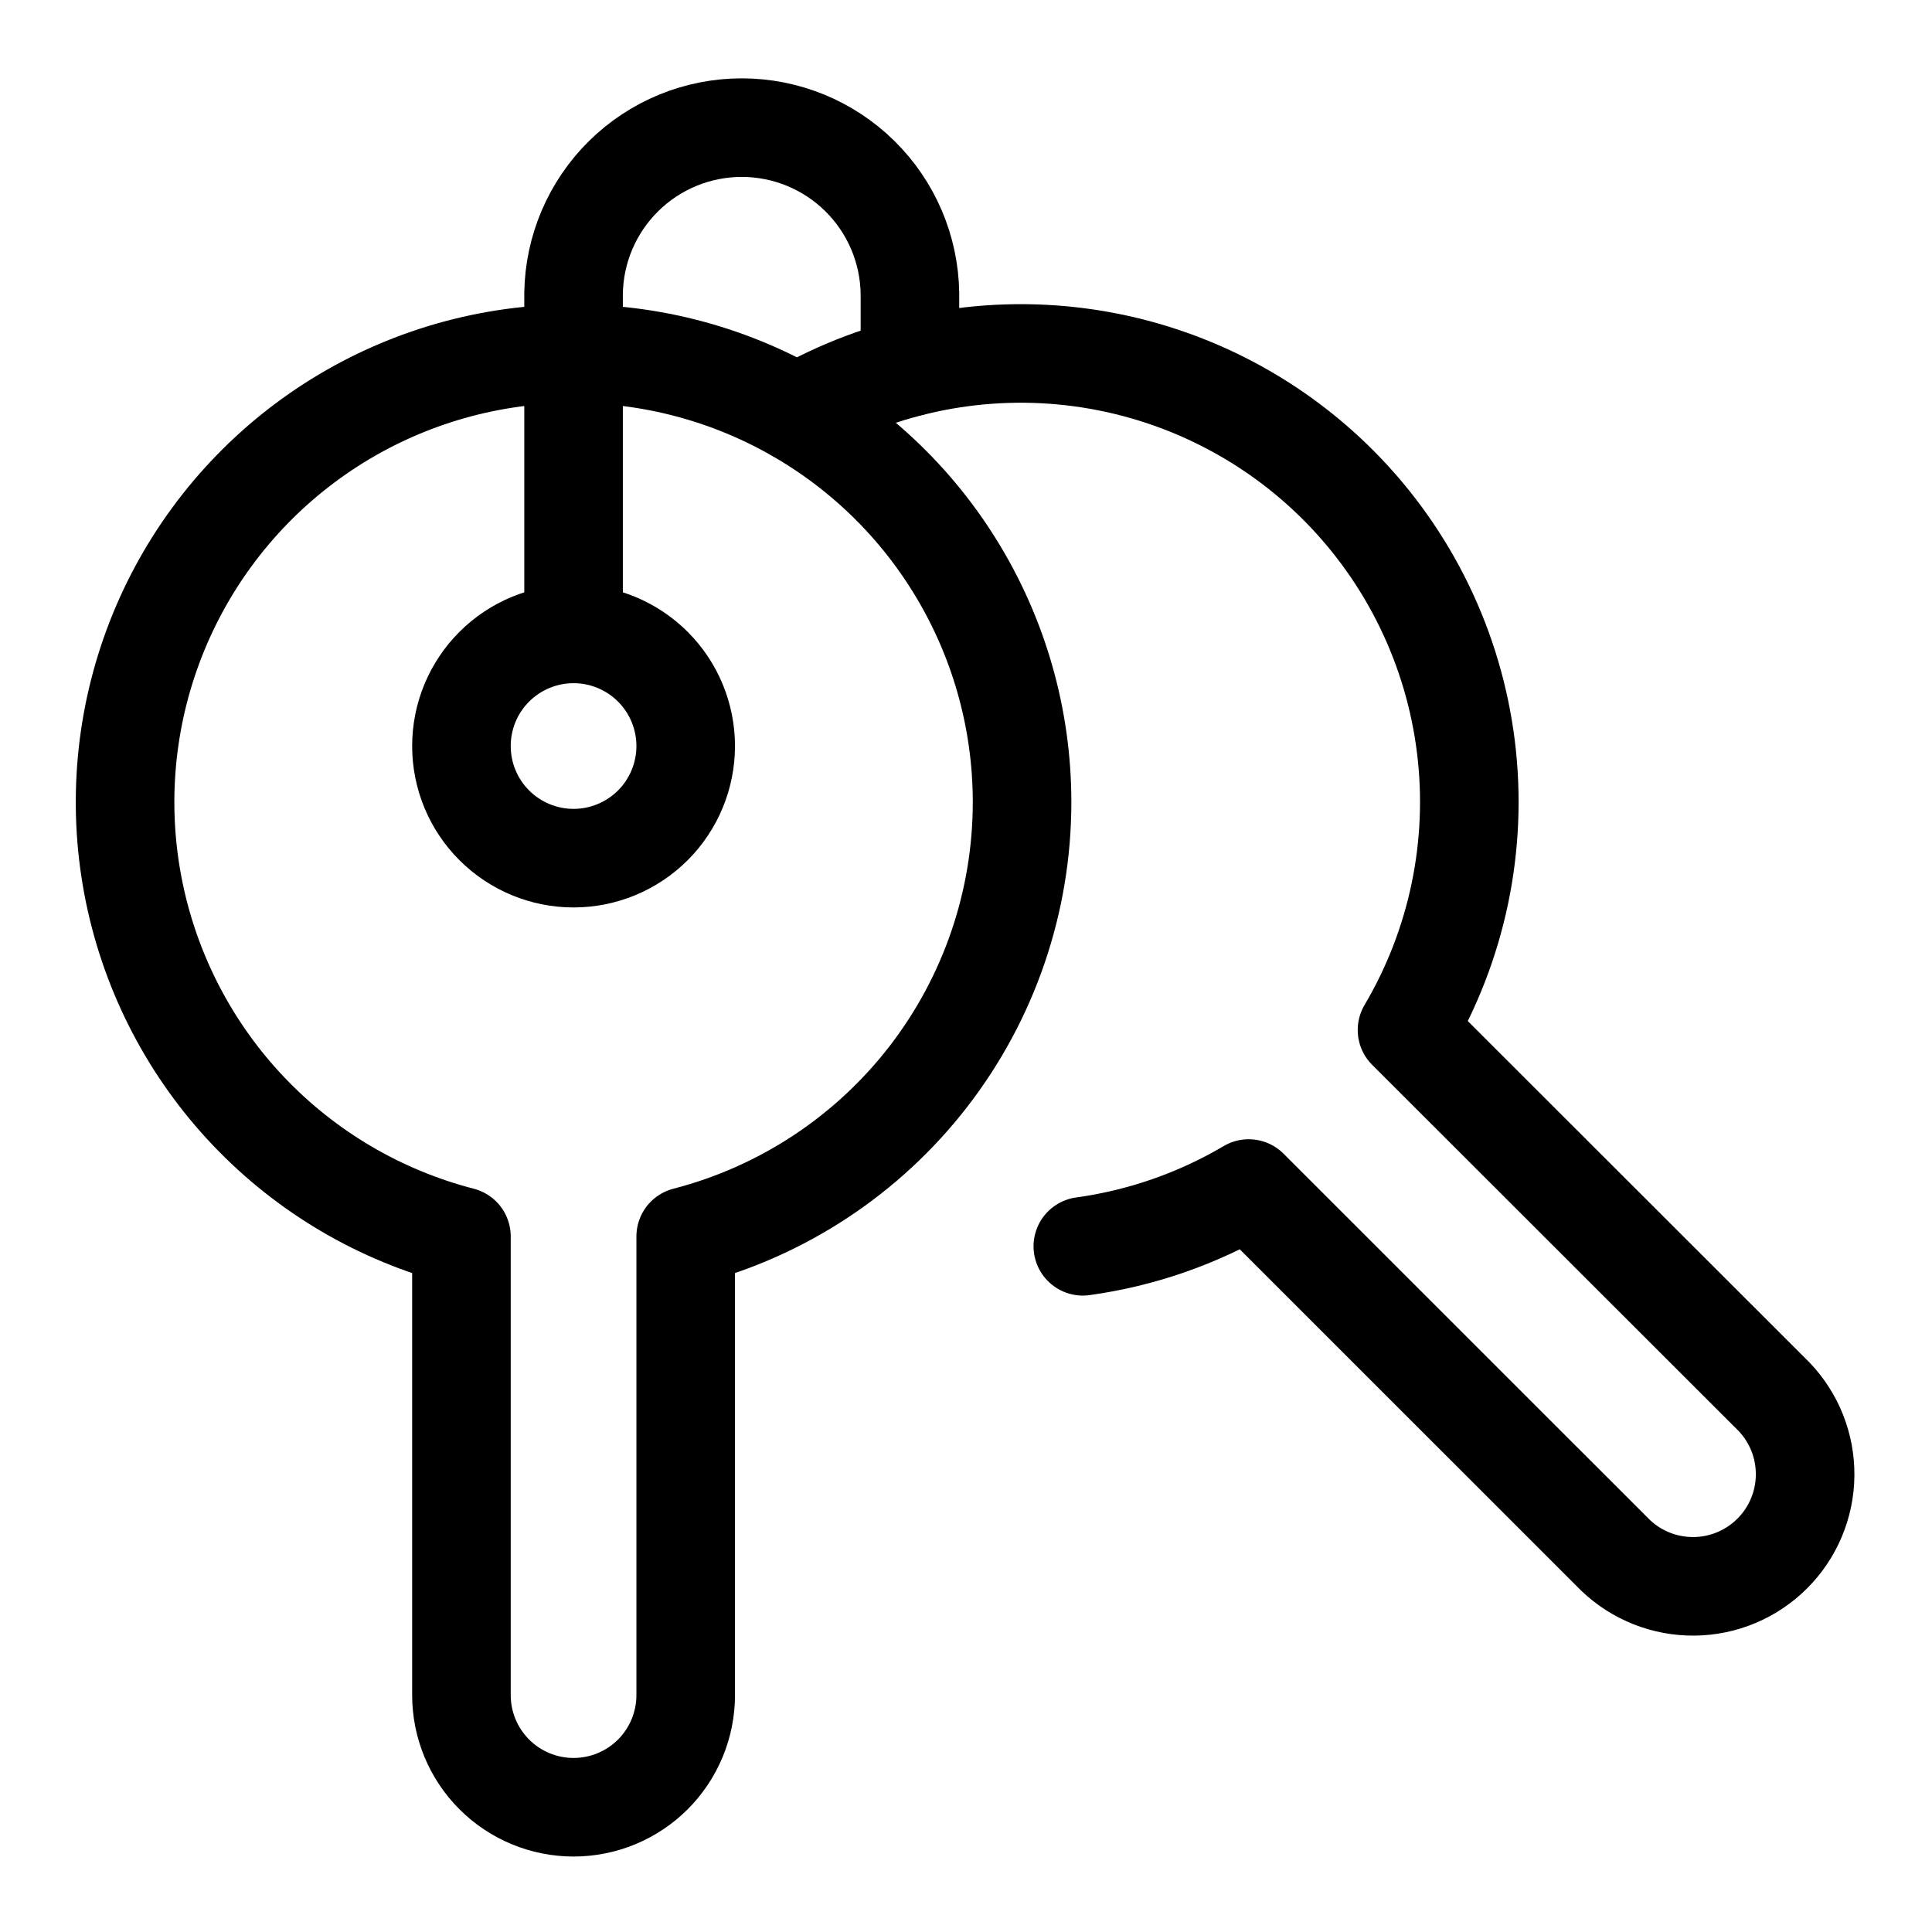
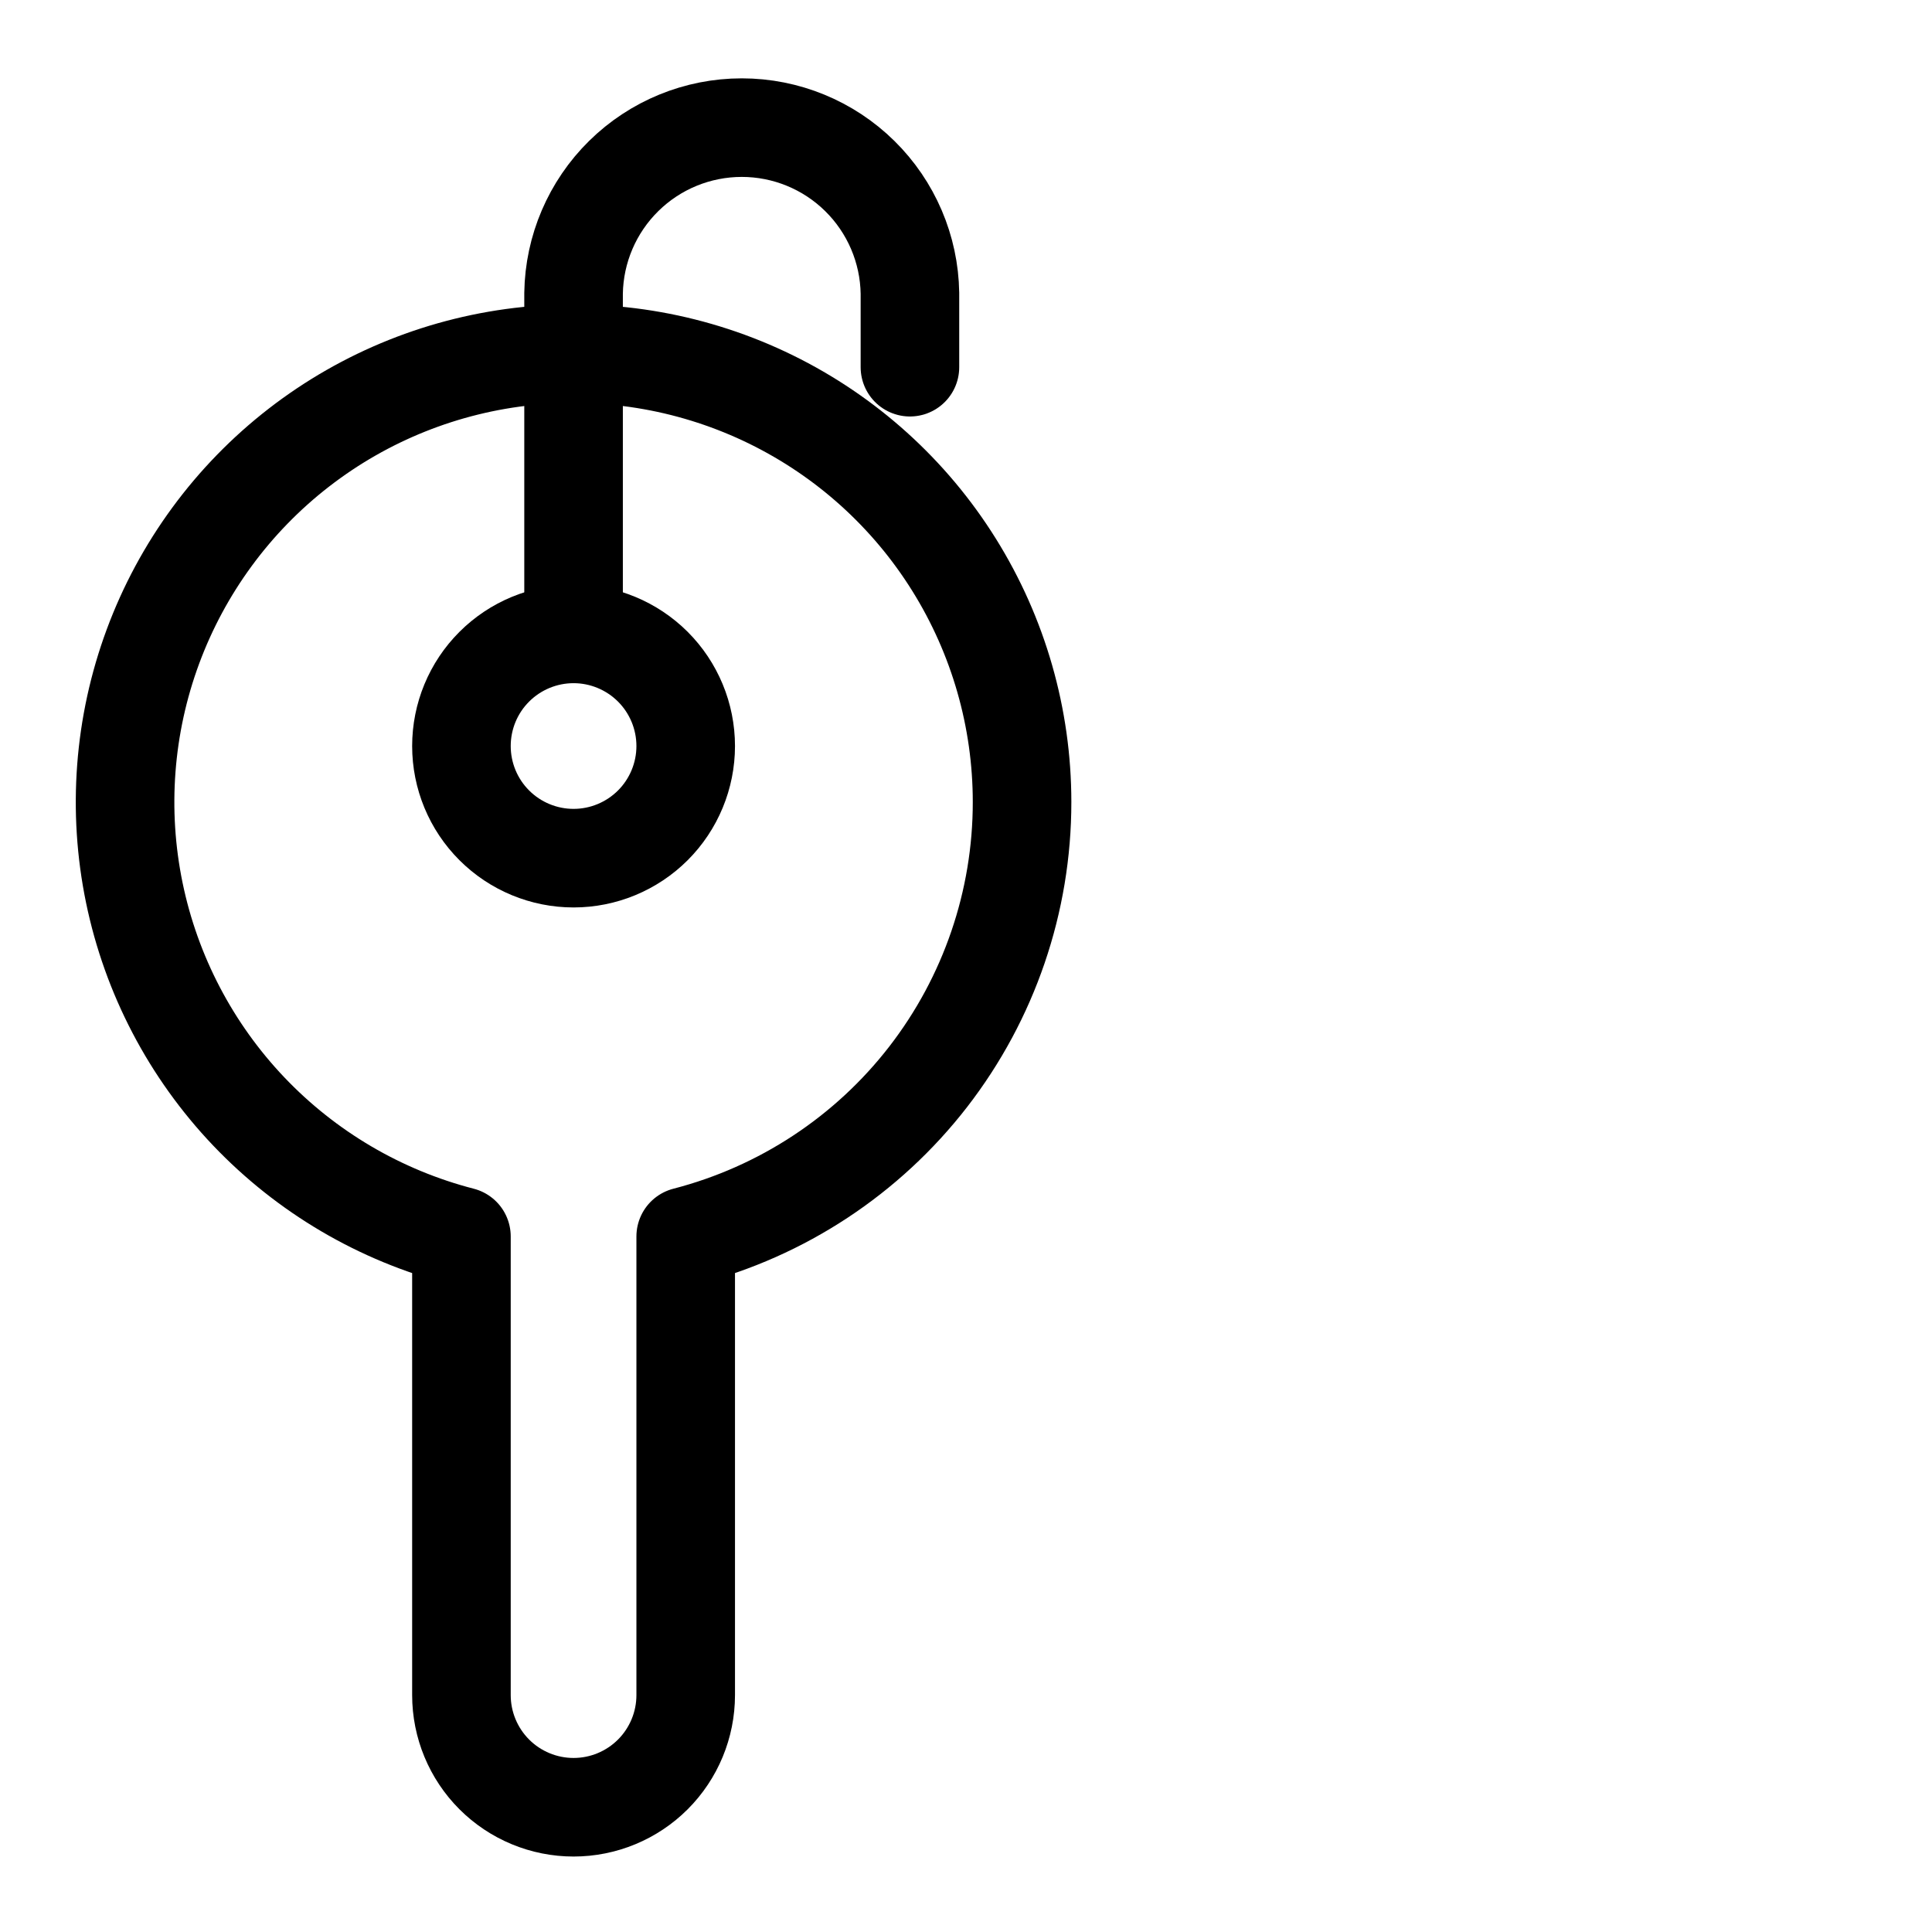
<svg xmlns="http://www.w3.org/2000/svg" width="49" height="49" viewBox="0 0 49 49" fill="none">
  <path d="M25.922 20.342C25.922 18.215 25.324 16.13 24.198 14.325C23.073 12.52 21.463 11.067 19.553 10.131C17.642 9.195 15.508 8.813 13.392 9.029C11.275 9.245 9.262 10.05 7.58 11.353C5.899 12.656 4.616 14.405 3.878 16.4C3.14 18.395 2.977 20.558 3.406 22.641C3.836 24.725 4.841 26.646 6.307 28.187C7.774 29.728 9.643 30.827 11.703 31.359V42.992C11.703 43.746 12.003 44.47 12.536 45.003C13.069 45.536 13.793 45.836 14.547 45.836C15.301 45.836 16.025 45.536 16.558 45.003C17.091 44.47 17.391 43.746 17.391 42.992V31.359C19.833 30.728 21.997 29.304 23.541 27.31C25.085 25.315 25.923 22.864 25.922 20.342Z" stroke="black" stroke-width="2.5" stroke-linecap="round" stroke-linejoin="round" />
-   <path d="M27.463 31.609C28.949 31.404 30.379 30.906 31.67 30.144L40.973 39.445C41.51 39.959 42.227 40.241 42.97 40.233C43.713 40.225 44.424 39.926 44.949 39.4C45.475 38.875 45.774 38.164 45.782 37.421C45.79 36.678 45.508 35.961 44.994 35.424L35.685 26.123C36.962 23.96 37.488 21.435 37.179 18.942C36.87 16.448 35.745 14.128 33.979 12.341C32.212 10.555 29.904 9.404 27.415 9.067C24.925 8.73 22.394 9.227 20.217 10.48" stroke="black" stroke-width="2.5" stroke-linecap="round" stroke-linejoin="round" />
  <path d="M11.703 18.921C11.703 19.675 12.002 20.399 12.536 20.932C13.069 21.465 13.793 21.765 14.547 21.765C15.301 21.765 16.024 21.465 16.558 20.932C17.091 20.399 17.391 19.675 17.391 18.921C17.391 18.167 17.091 17.443 16.558 16.91C16.024 16.377 15.301 16.077 14.547 16.077C13.793 16.077 13.069 16.377 12.536 16.91C12.002 17.443 11.703 18.167 11.703 18.921Z" stroke="black" stroke-width="2.5" stroke-linecap="round" stroke-linejoin="round" />
  <path d="M14.547 16.077V7.438C14.564 6.318 15.021 5.25 15.819 4.464C16.617 3.678 17.692 3.237 18.813 3.237C19.933 3.237 21.008 3.678 21.806 4.464C22.604 5.25 23.061 6.318 23.078 7.438V9.313" stroke="black" stroke-width="2.5" stroke-linecap="round" stroke-linejoin="round" />
</svg>